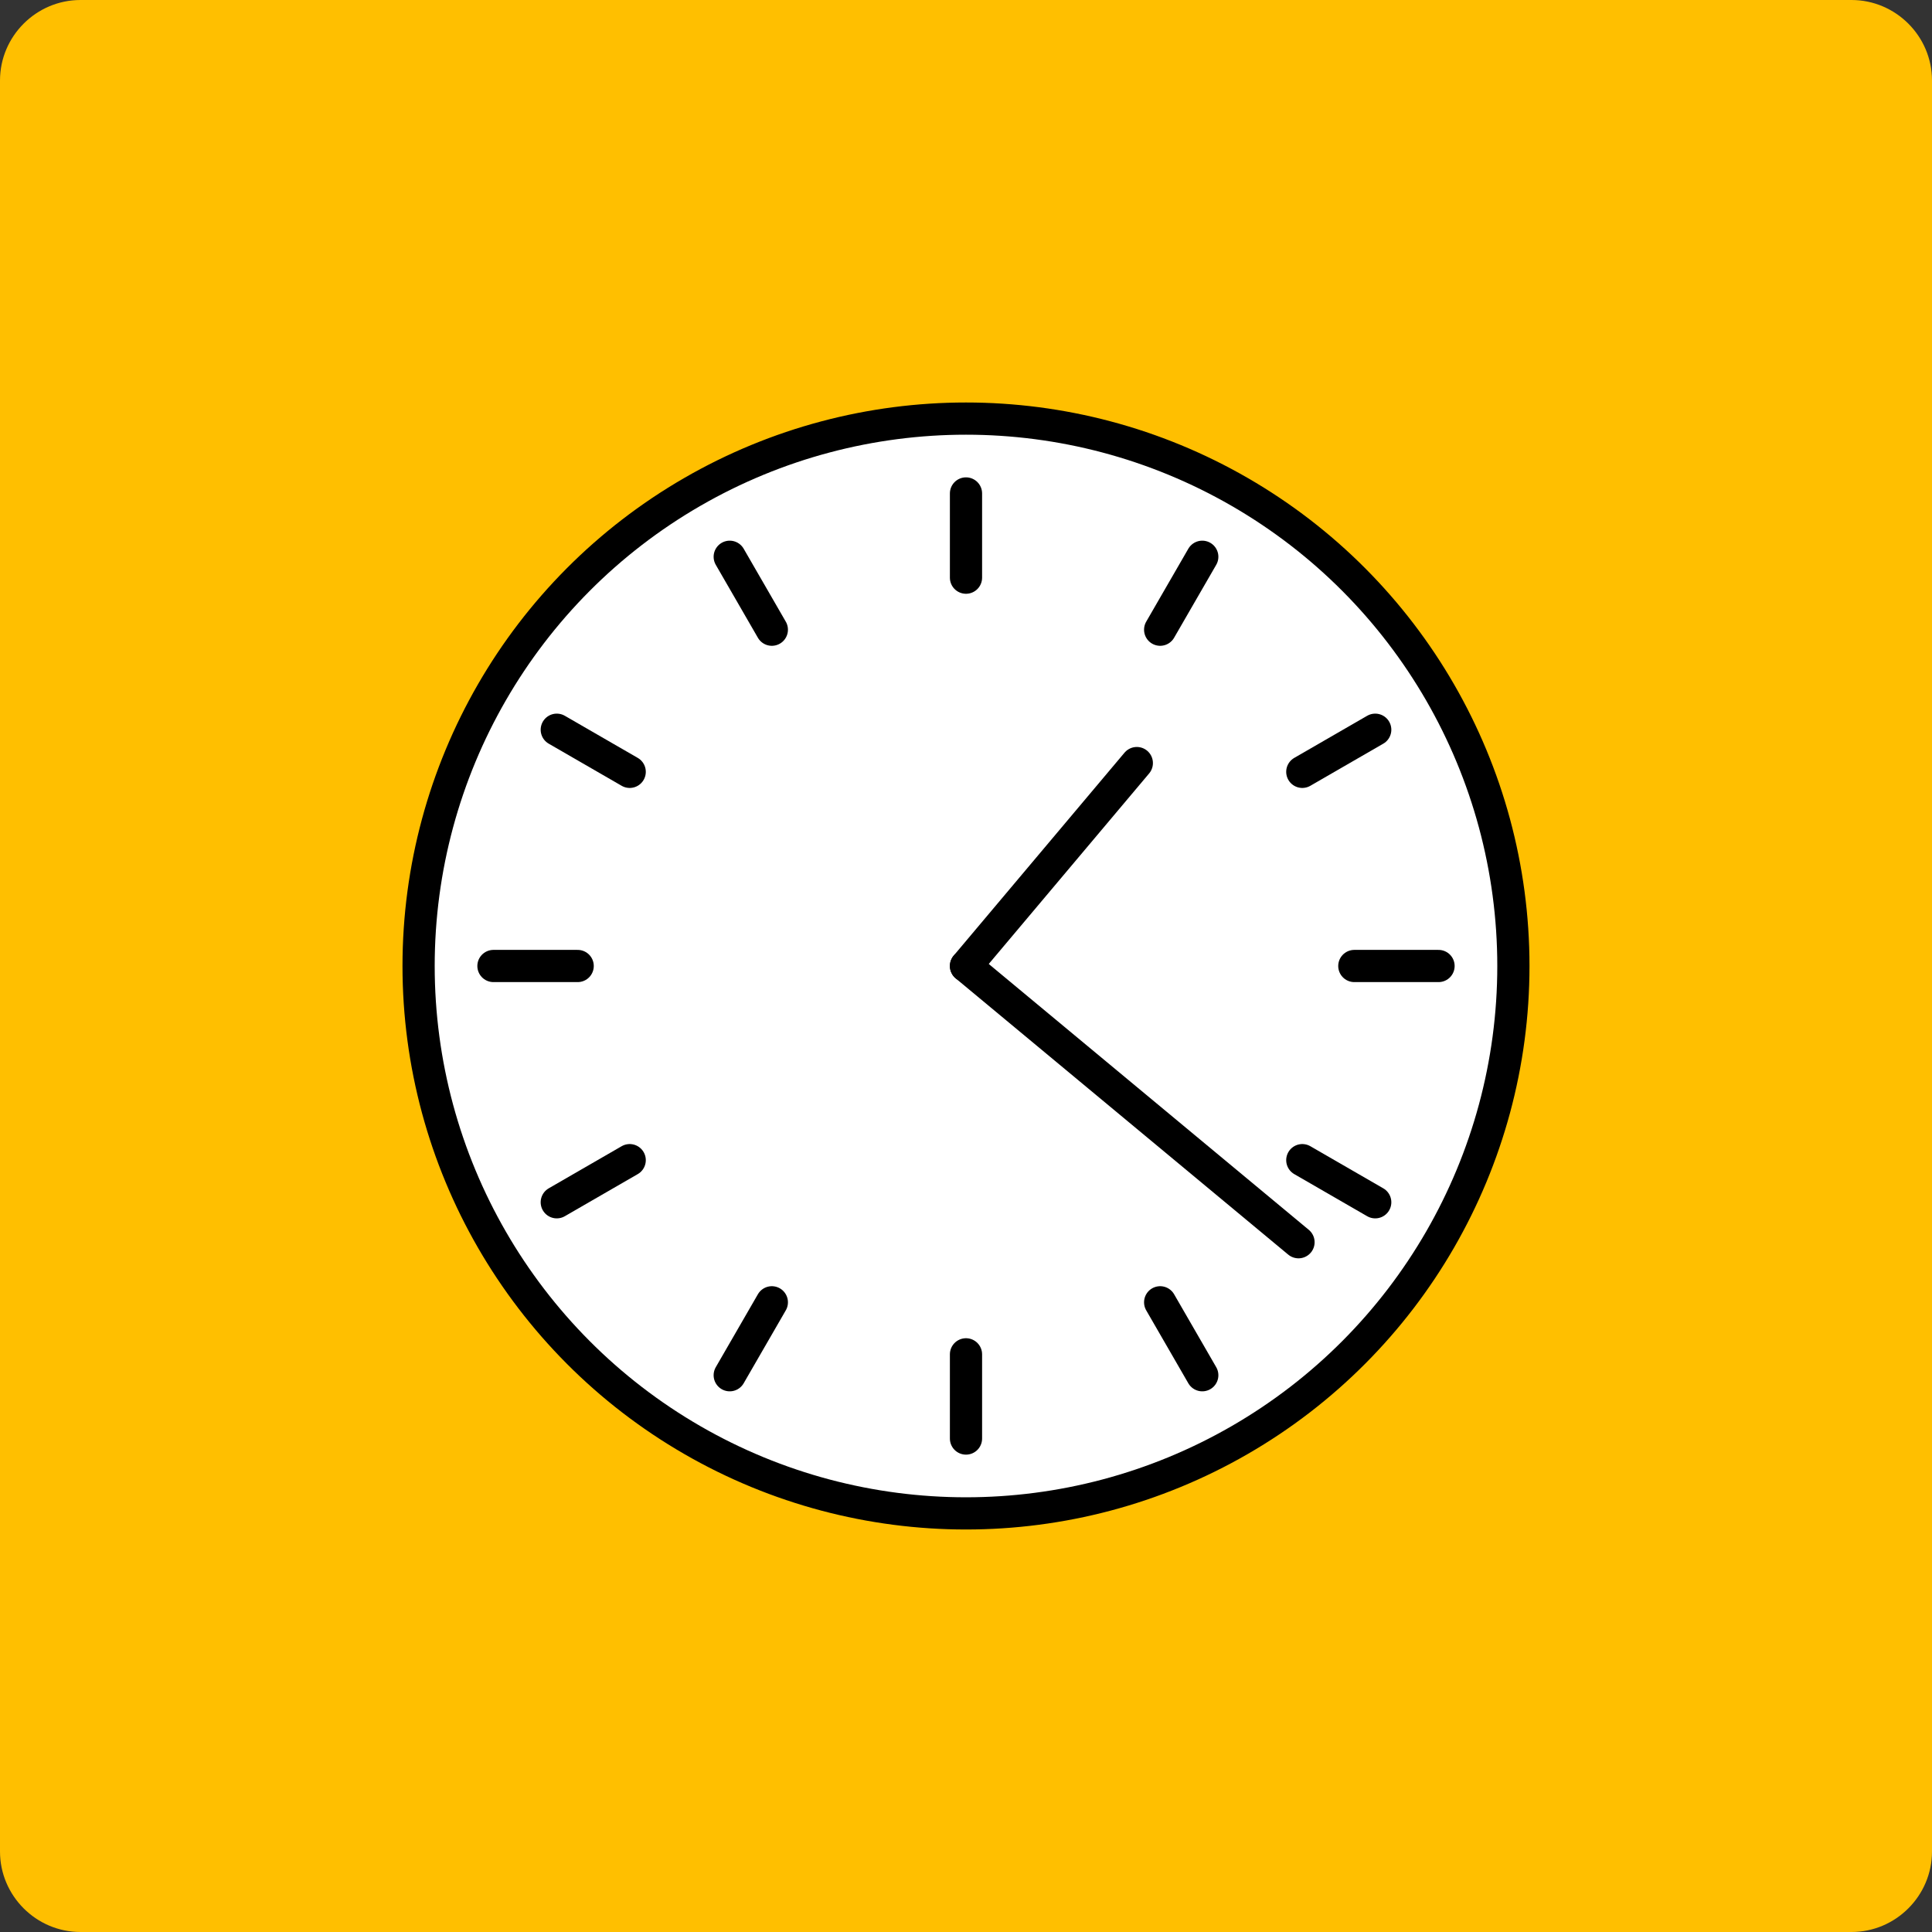
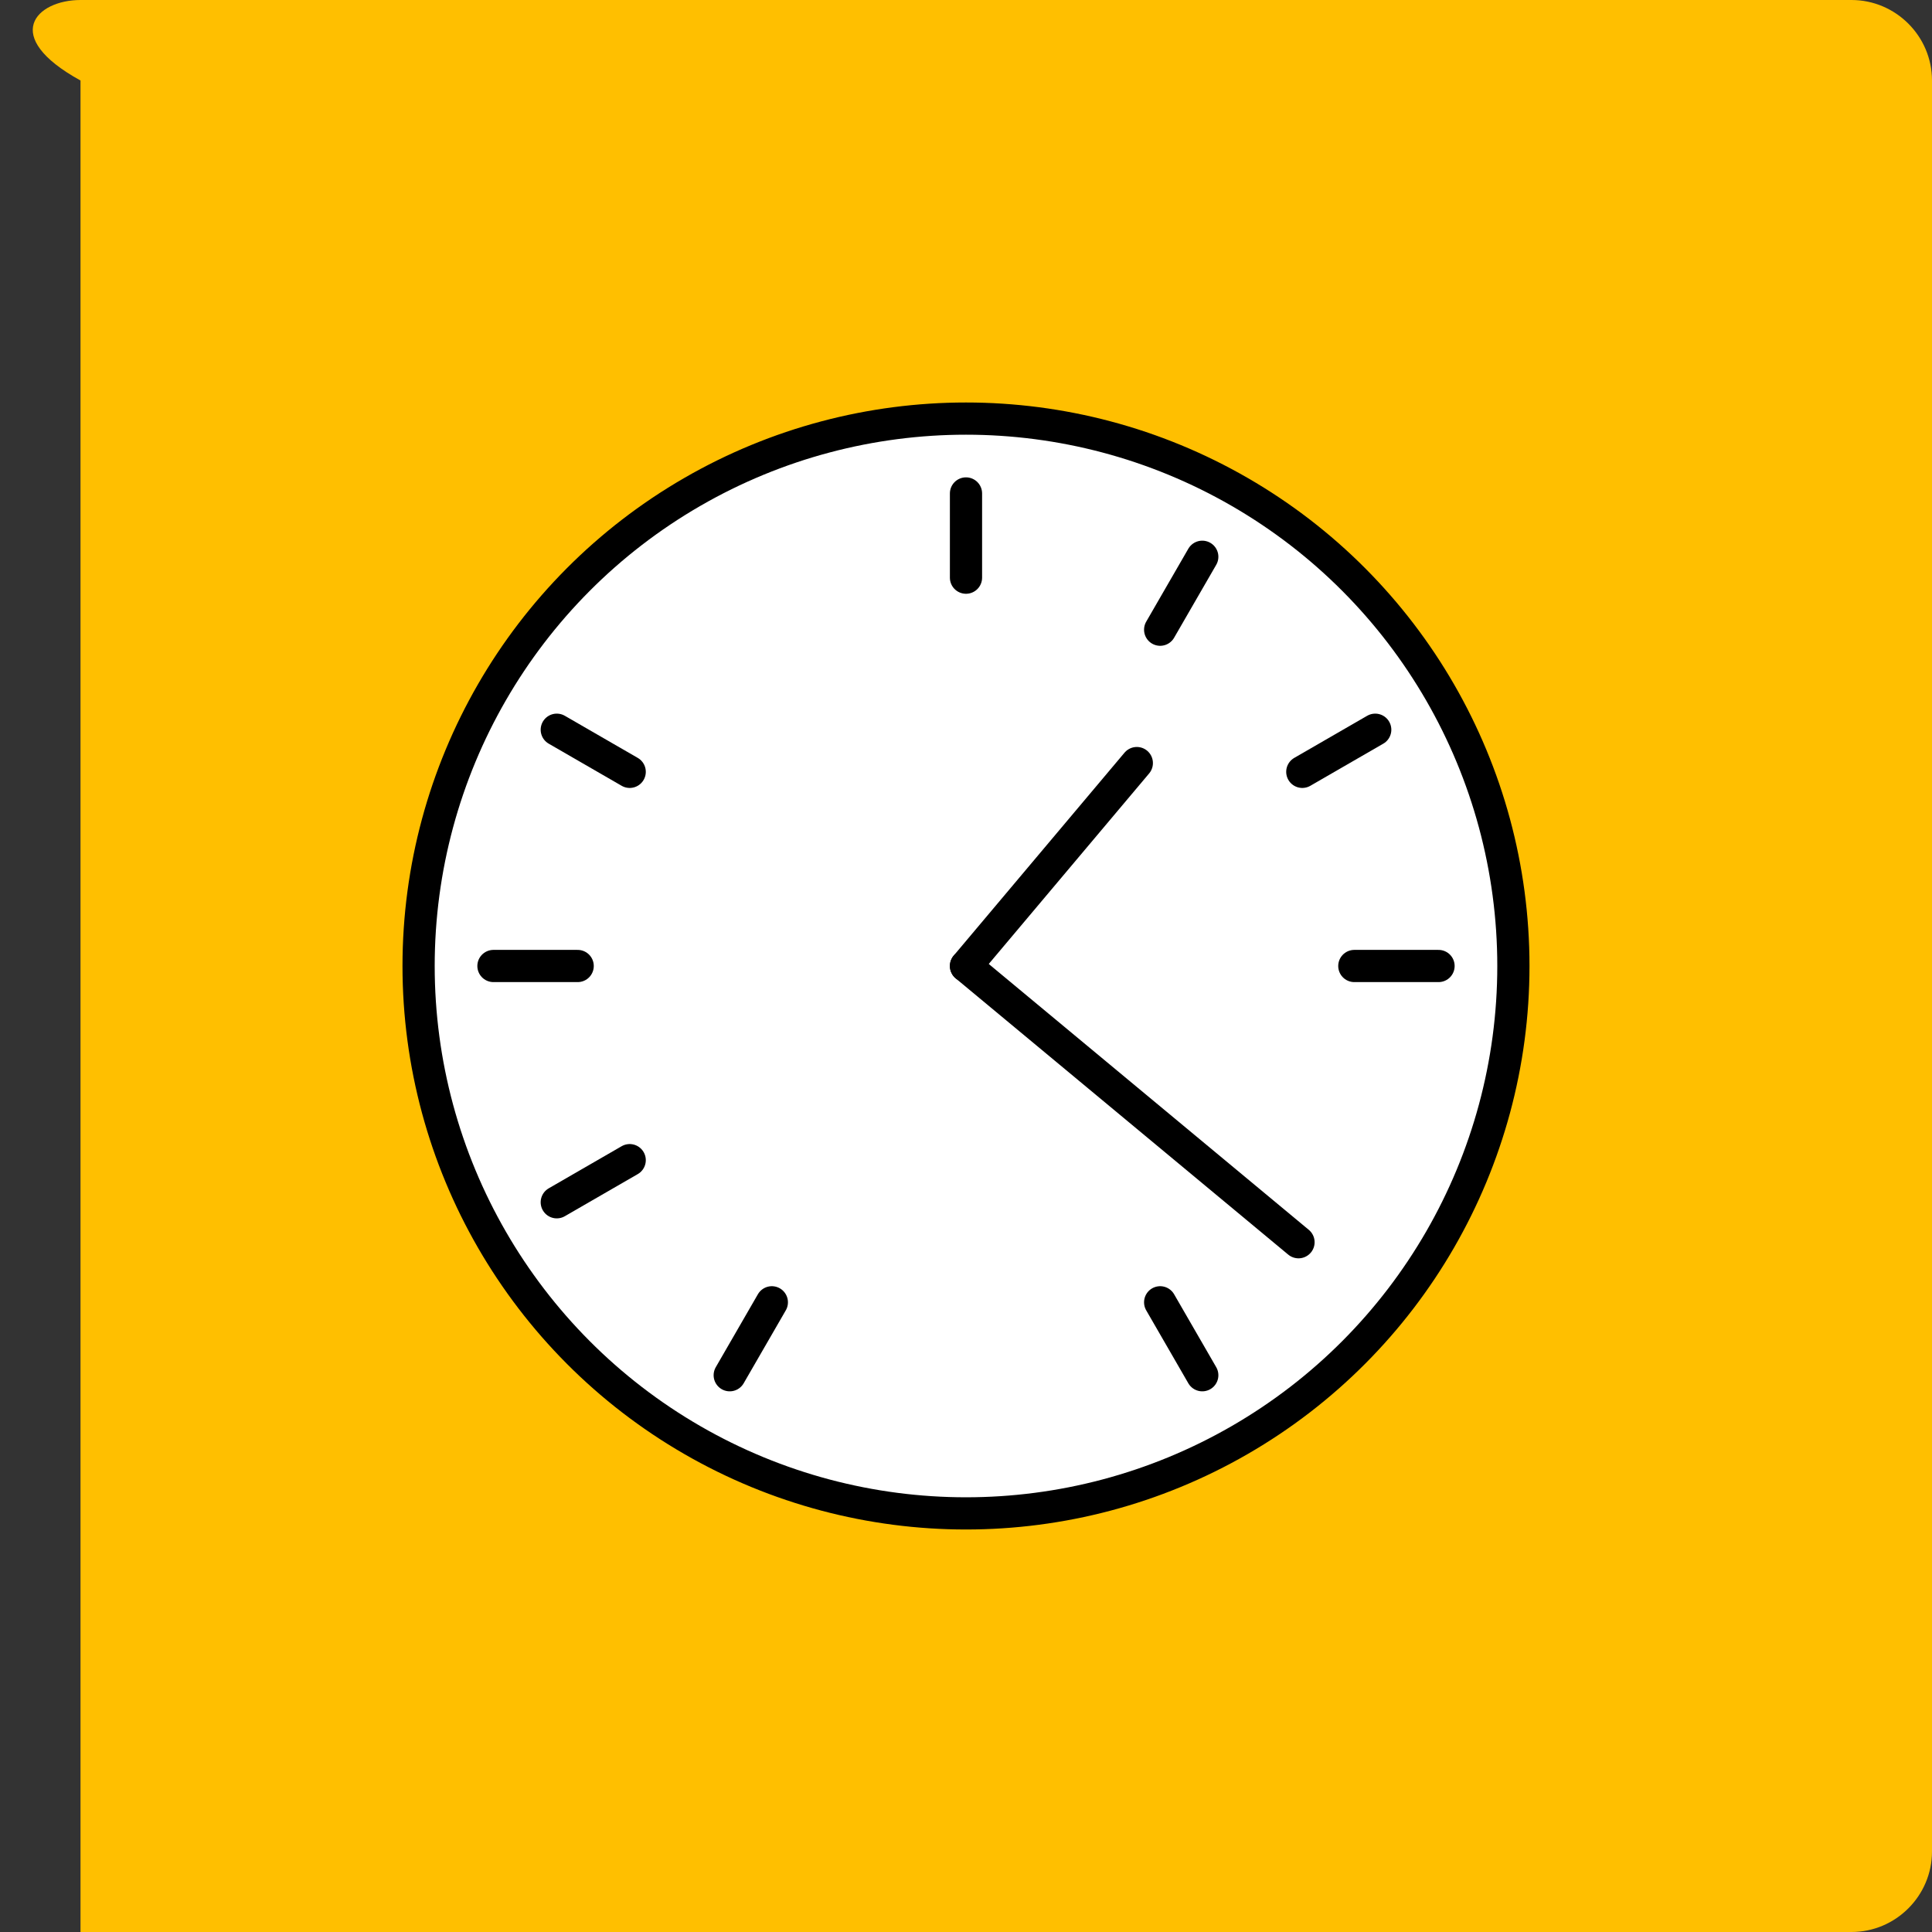
<svg xmlns="http://www.w3.org/2000/svg" version="1.1" id="Layer_1" x="0px" y="0px" viewBox="0 0 170.079 170.079" style="enable-background:new 0 0 170.079 170.079;" xml:space="preserve">
  <rect x="0" y="0" width="170.079" height="170.079" fill="#333333" stroke="none" />
  <style type="text/css">
	.st0{fill:#FFBF00;}
	.st1{fill:#FFFFFF;stroke:#000000;stroke-width:2.835;stroke-miterlimit:10;}
	.st2{stroke:#000000;stroke-width:2.835;stroke-linecap:round;stroke-linejoin:round;stroke-miterlimit:10;}
	.st3{opacity:0.5;fill:none;stroke:#FF0000;stroke-width:2.835;stroke-miterlimit:10;}
	.st4{fill:none;stroke:#000000;stroke-width:2.835;stroke-linecap:round;stroke-miterlimit:10;}
</style>
-   <path class="st0" d="M162.992,170.079H7.087c-3.898,0-7.087-3.189-7.087-7.087V7.087C0,3.189,3.189,0,7.087,0h155.905  c3.898,0,7.087,3.189,7.087,7.087v155.905C170.079,166.89,166.89,170.079,162.992,170.079z" />
+   <path class="st0" d="M162.992,170.079H7.087V7.087C0,3.189,3.189,0,7.087,0h155.905  c3.898,0,7.087,3.189,7.087,7.087v155.905C170.079,166.89,166.89,170.079,162.992,170.079z" />
  <circle class="st1" cx="85.039" cy="85.039" r="48.189" />
  <line class="st2" x1="100.077" y1="67.175" x2="85.039" y2="85.039" />
-   <path class="st3" d="M100.821,46.94" />
  <line class="st4" x1="85.039" y1="43.44" x2="85.039" y2="50.854" />
-   <line class="st4" x1="85.039" y1="119.225" x2="85.039" y2="126.638" />
-   <line class="st4" x1="64.24" y1="49.014" x2="67.947" y2="55.434" />
  <line class="st4" x1="102.132" y1="114.645" x2="105.839" y2="121.065" />
  <line class="st4" x1="49.014" y1="64.24" x2="55.434" y2="67.947" />
-   <line class="st4" x1="114.645" y1="102.132" x2="121.065" y2="105.839" />
  <line class="st4" x1="43.44" y1="85.039" x2="50.854" y2="85.039" />
  <line class="st4" x1="119.225" y1="85.039" x2="126.638" y2="85.039" />
  <line class="st4" x1="49.014" y1="105.839" x2="55.434" y2="102.132" />
  <line class="st4" x1="114.645" y1="67.947" x2="121.065" y2="64.24" />
  <line class="st4" x1="64.24" y1="121.065" x2="67.947" y2="114.645" />
  <line class="st4" x1="102.132" y1="55.434" x2="105.839" y2="49.014" />
  <line class="st2" x1="85.039" y1="85.039" x2="114.311" y2="109.356" />
</svg>